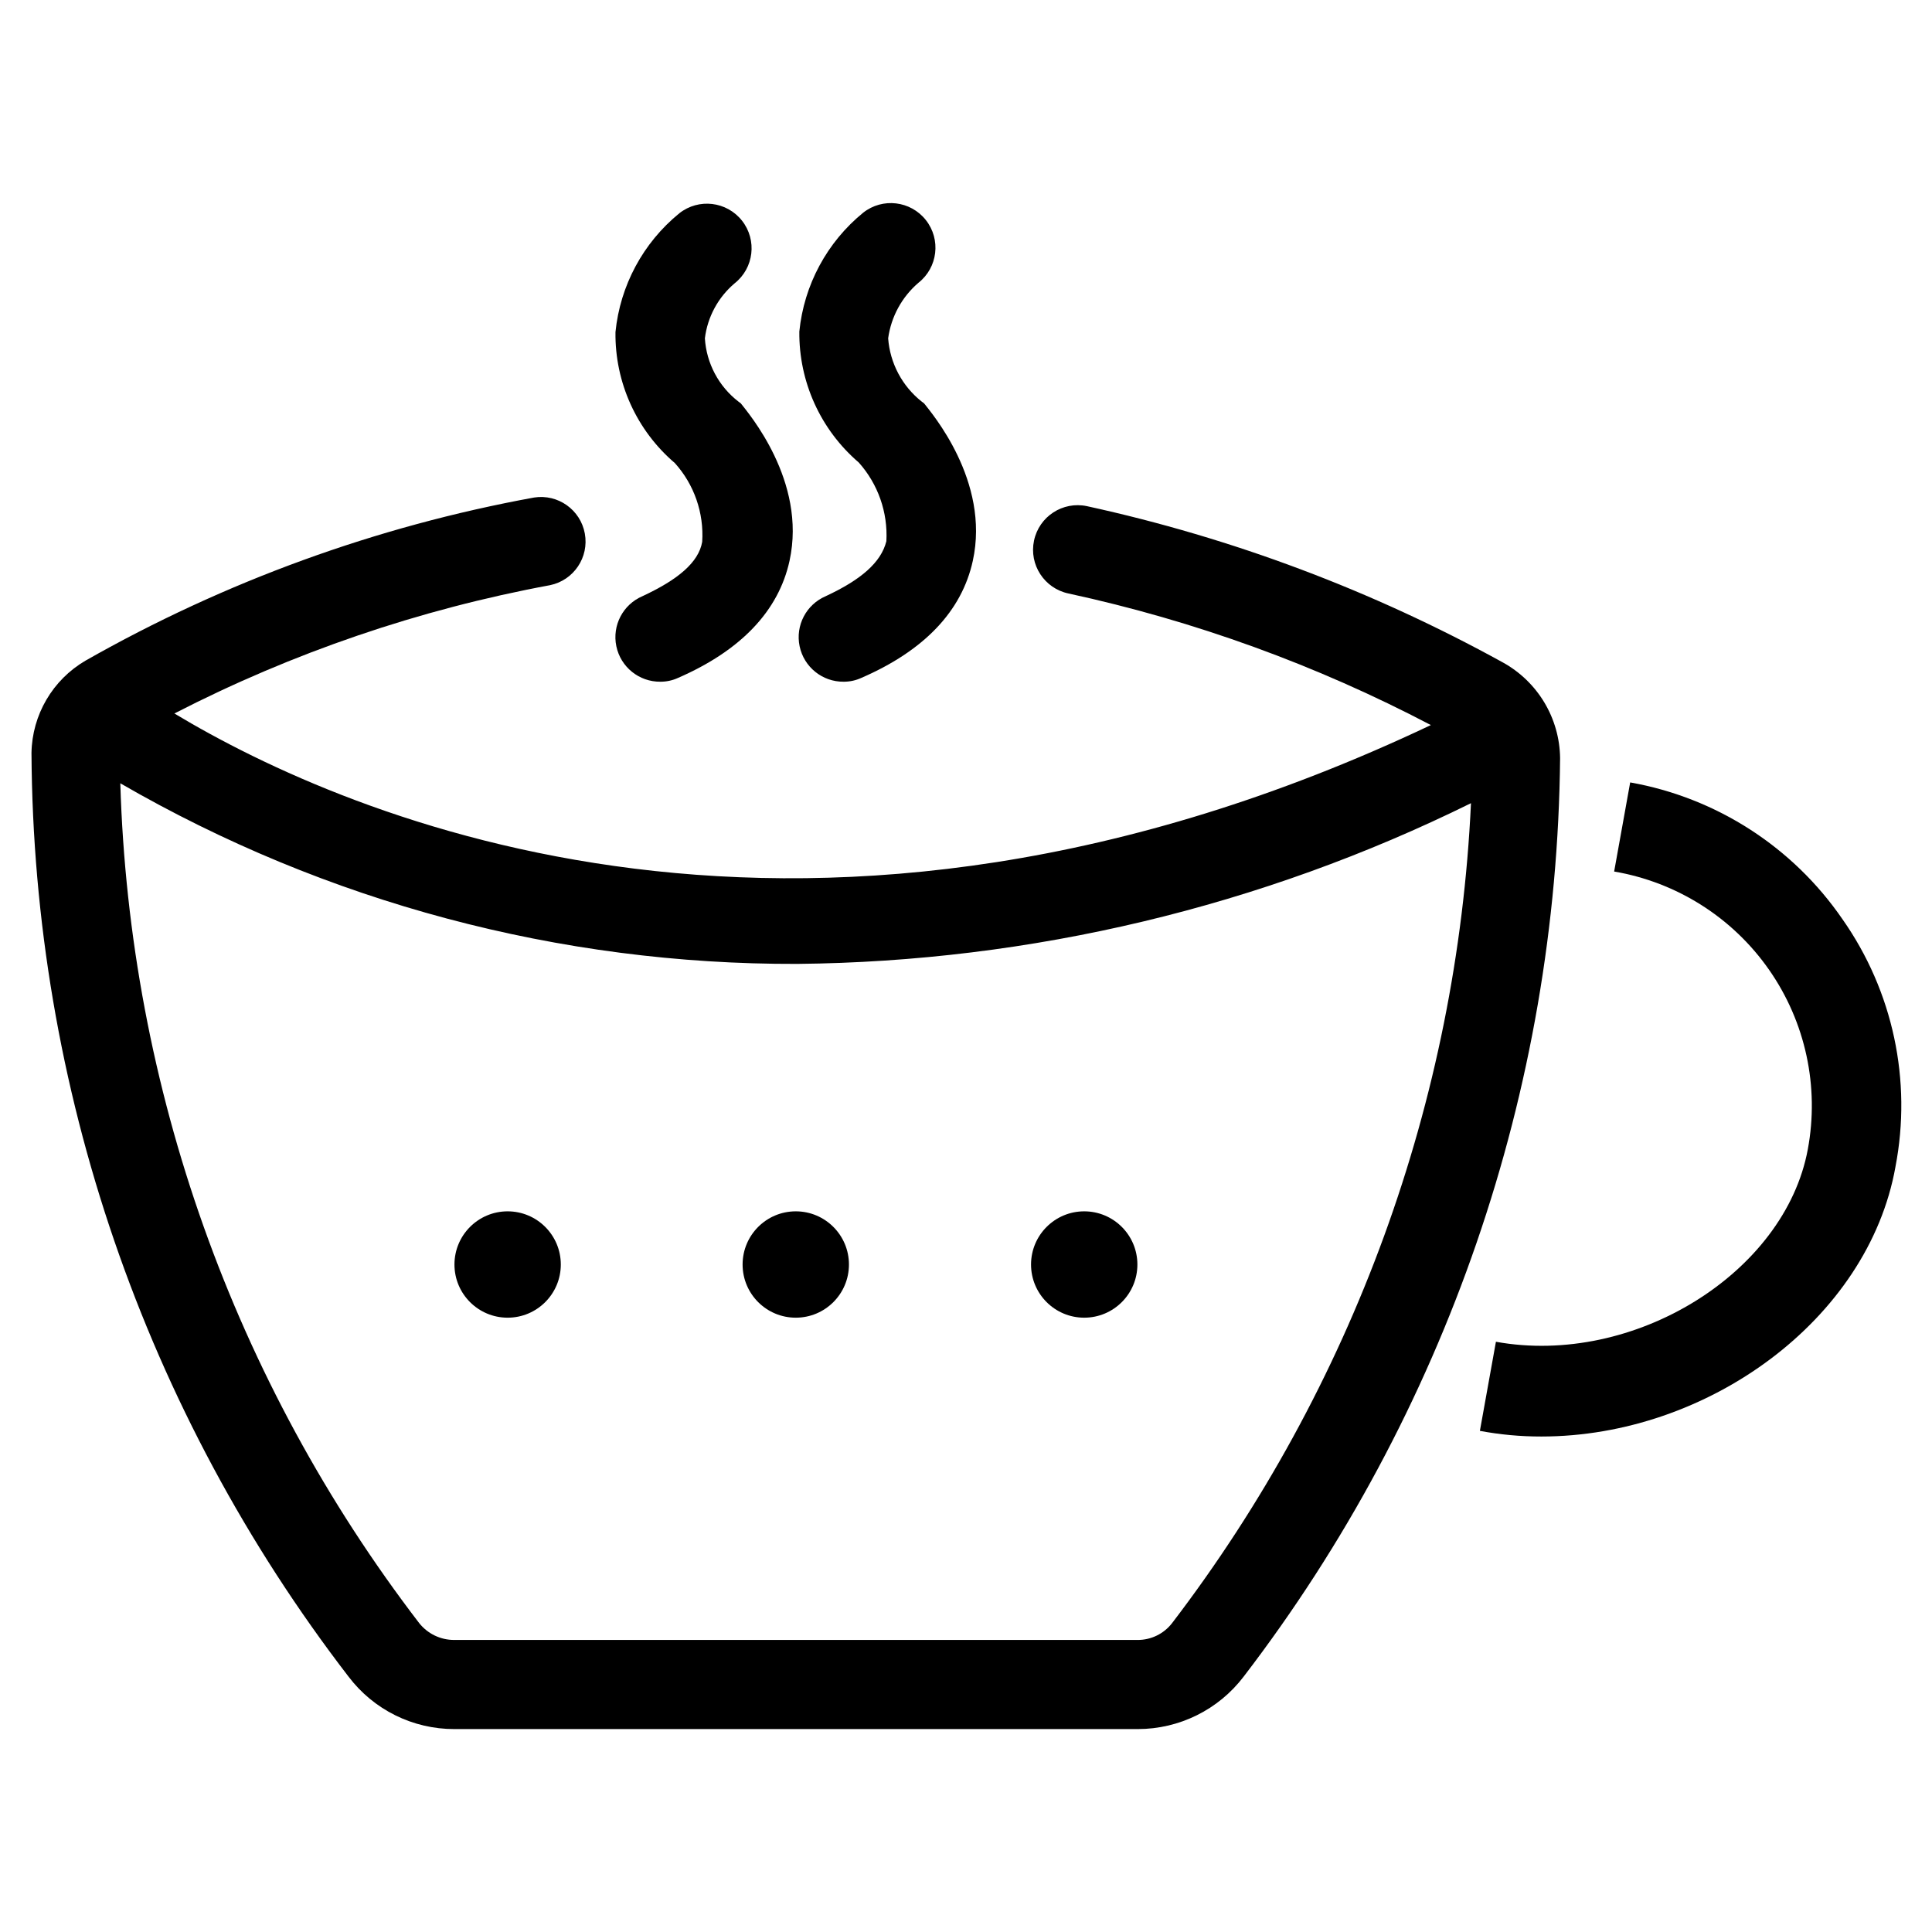
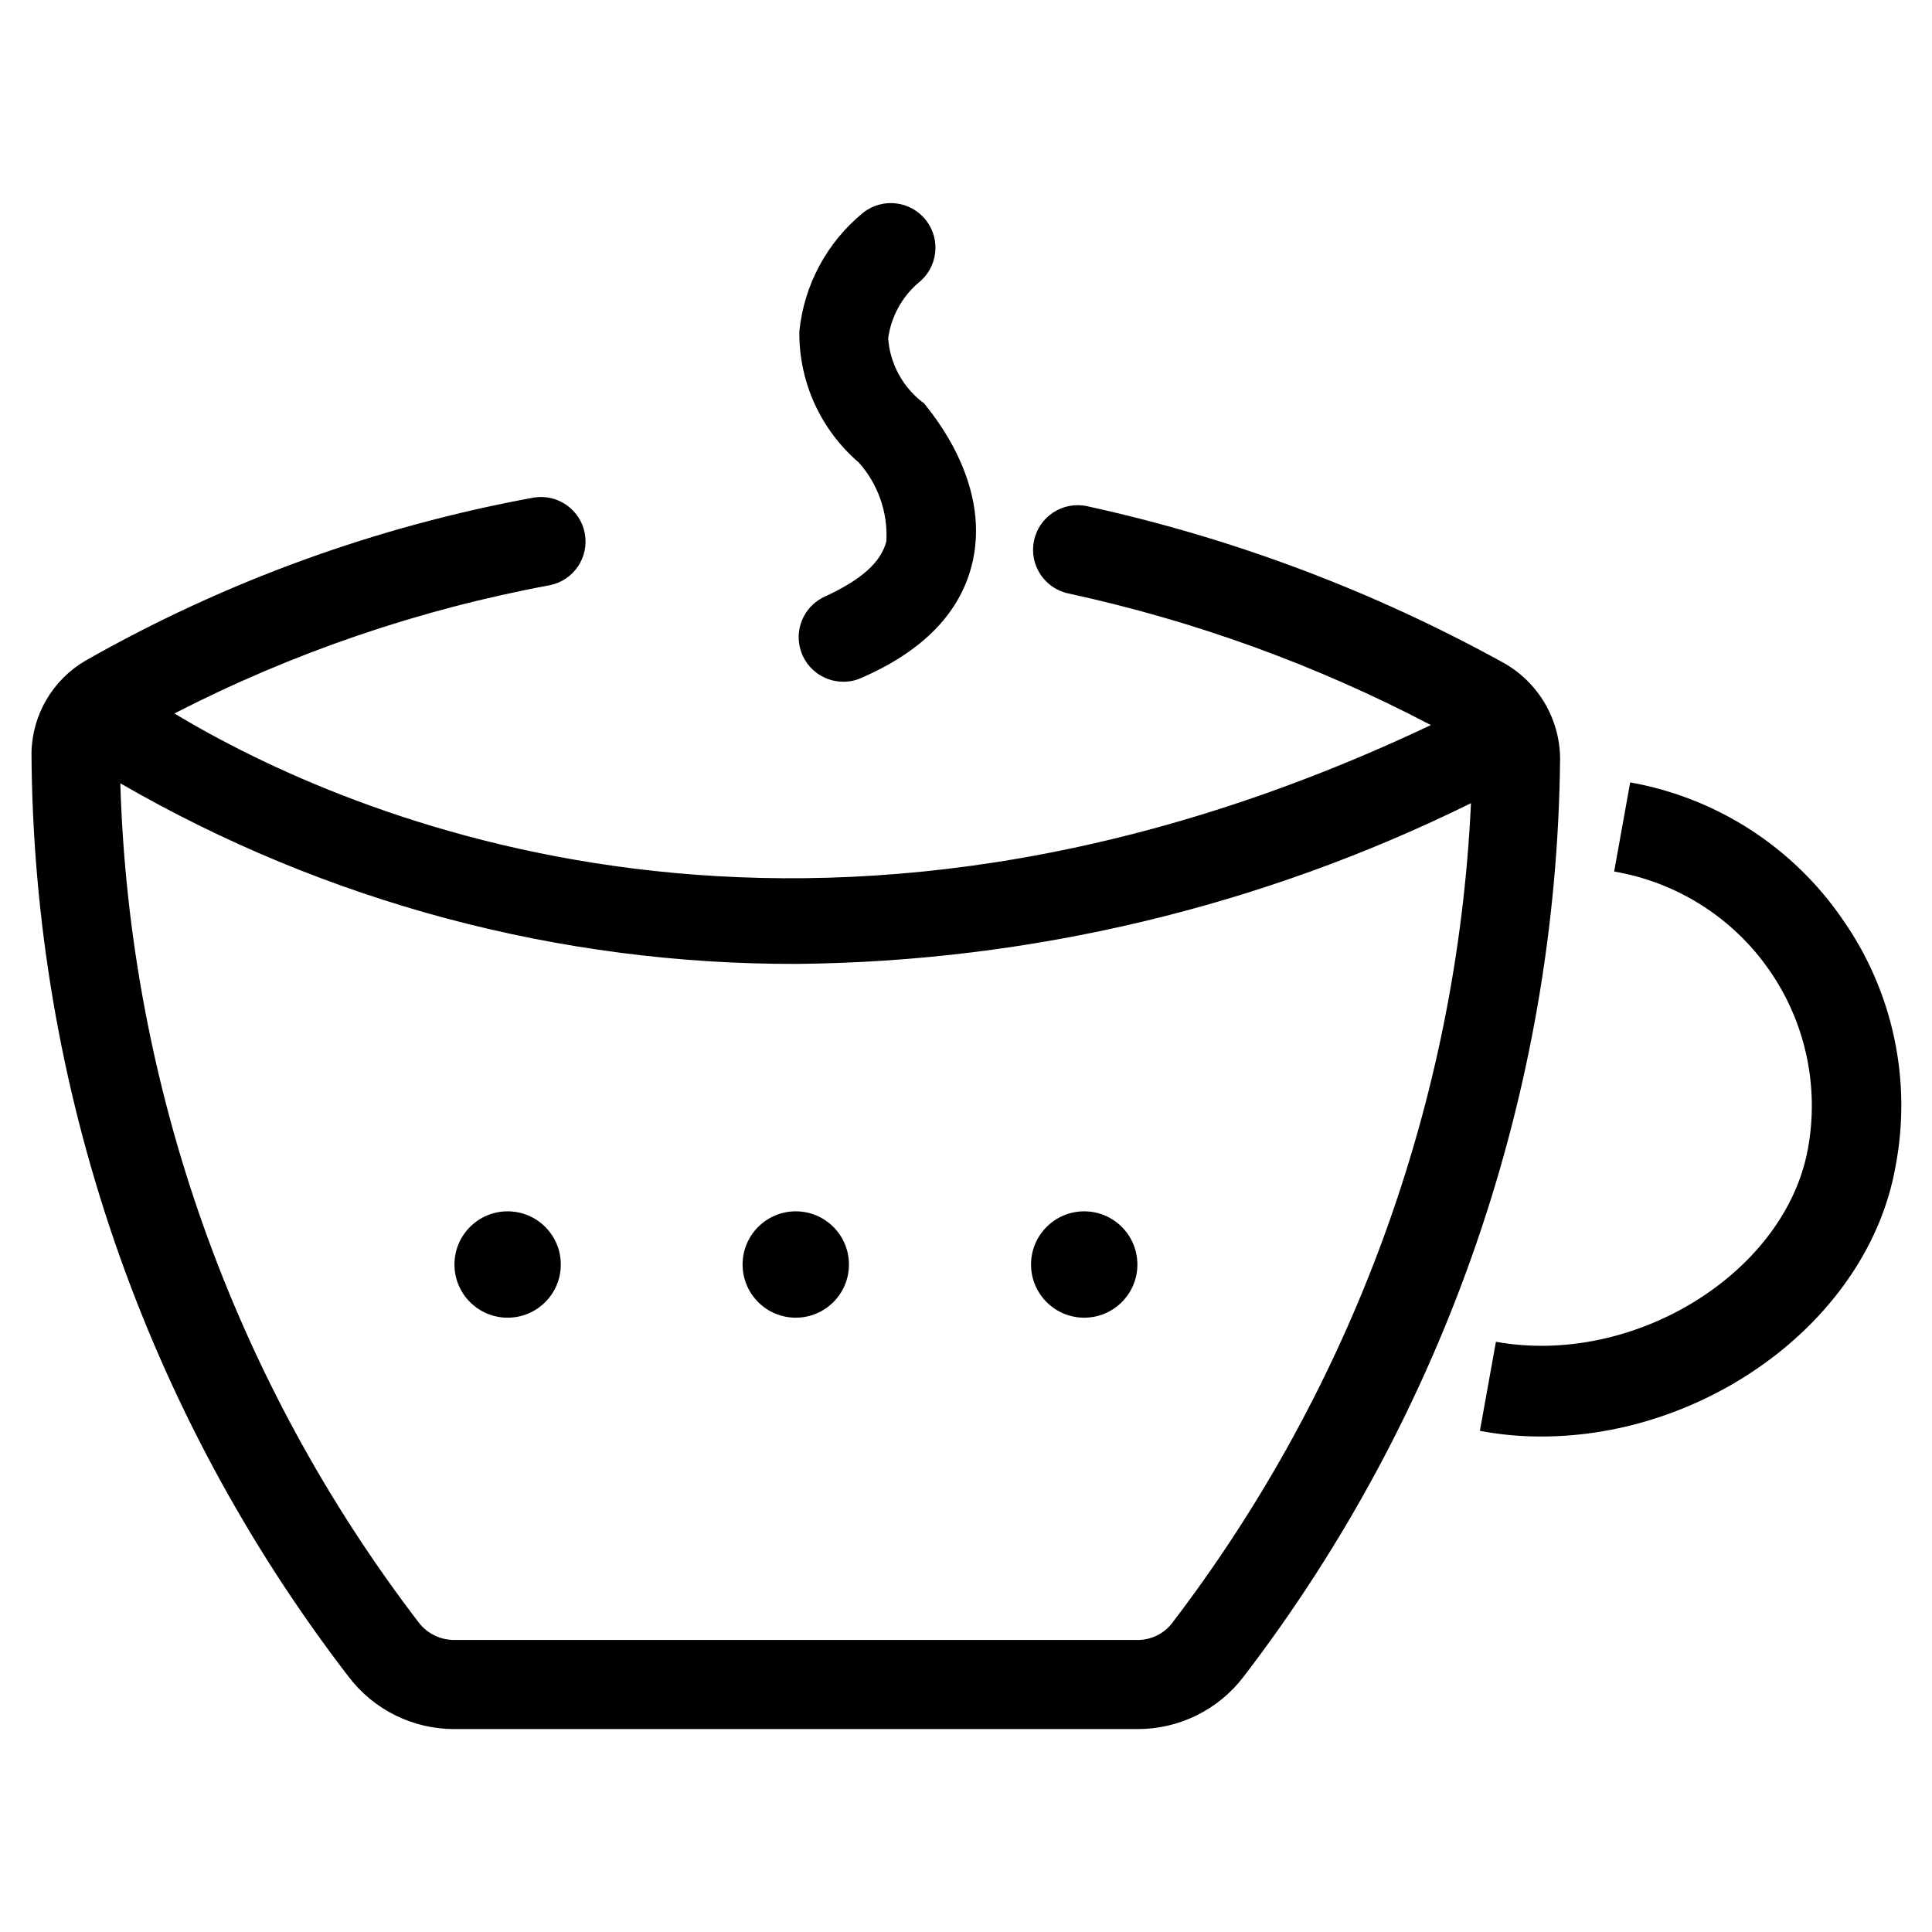
<svg xmlns="http://www.w3.org/2000/svg" fill="#000000" width="800px" height="800px" version="1.1" viewBox="144 144 512 512">
  <g>
    <path d="m557.44 344.89c-0.062-5.191-1.504-10.273-4.172-14.727-2.672-4.449-6.473-8.117-11.02-10.621-34.551-19.039-71.668-32.988-110.21-41.406-6.391-1.348-12.664 2.738-14.012 9.129-1.352 6.391 2.738 12.668 9.129 14.016 33.438 7.242 65.742 18.973 96.039 34.871-164.61 78.012-287.17 24.48-332.98-3.07 31.355-16.129 64.906-27.586 99.578-34.008 6.269-1.312 10.348-7.383 9.191-13.684-1.152-6.297-7.113-10.527-13.441-9.539-41.77 7.625-81.953 22.238-118.87 43.219-8.73 5.094-14.164 14.379-14.328 24.48 0.496 88.57 30 174.54 83.996 244.74 6.656 8.805 17.066 13.965 28.102 13.934h181.06c11.031 0.008 21.43-5.148 28.102-13.934 53.57-69.91 82.992-155.33 83.836-243.4zm-102.81 229.23c-2.195 2.856-5.606 4.516-9.207 4.484h-181.06c-3.621 0.008-7.043-1.645-9.289-4.484-49.082-64.043-76.785-141.89-79.191-222.54 54.512 31.551 116.42 48.066 179.4 47.863 61.957-0.605 122.98-15.164 178.54-42.59-3.672 78.793-31.301 154.59-79.195 217.27z" />
    <path d="m632.3 387.64c-13.133-19.156-33.414-32.234-56.285-36.293l-4.25 23.617c16.629 2.836 31.422 12.223 41.07 26.059 9.648 13.836 13.344 30.965 10.254 47.547-6.062 32.828-46.129 57.625-82.656 51.012l-4.25 23.617v-0.004c5.375 1.004 10.828 1.508 16.297 1.496 44.004 0 86.594-30.938 93.836-71.477h-0.004c4.41-22.855-0.648-46.52-14.012-65.574z" />
-     <path d="m314.27 301.99c-5.18 2.207-8.082 7.762-6.934 13.273 1.148 5.508 6.027 9.445 11.656 9.398 1.629 0.008 3.242-0.34 4.723-1.023 16.609-7.242 26.609-17.711 29.52-31.016 4.644-21.176-11.098-39.359-12.91-41.723l-0.629-0.473c-5.242-4.047-8.484-10.156-8.895-16.766 0.699-5.672 3.512-10.871 7.871-14.566 5.129-4.043 6.012-11.477 1.969-16.609-4.043-5.129-11.48-6.012-16.609-1.969-9.605 7.832-15.695 19.16-16.926 31.488-0.172 13.34 5.598 26.062 15.742 34.719 5.121 5.695 7.731 13.215 7.242 20.859-0.945 5.512-6.531 10.078-15.82 14.406z" />
    <path d="m362.84 301.99c-5.18 2.207-8.082 7.762-6.934 13.273 1.148 5.508 6.027 9.445 11.656 9.398 1.629 0.008 3.242-0.34 4.723-1.023 16.688-7.242 26.609-17.711 29.52-31.016 4.644-21.176-11.098-39.359-12.91-41.723l-0.629-0.473c-5.18-4.098-8.406-10.18-8.895-16.766 0.785-5.727 3.641-10.961 8.027-14.723 5.133-4.043 6.012-11.48 1.969-16.609-4.043-5.129-11.48-6.012-16.609-1.969-9.602 7.828-15.695 19.16-16.926 31.488-0.141 13.332 5.625 26.039 15.746 34.715 5.109 5.711 7.742 13.215 7.32 20.863-1.418 5.668-6.769 10.234-16.059 14.562z" />
    <path d="m292.62 479.11c0 7.781-6.309 14.09-14.094 14.09-7.781 0-14.09-6.309-14.09-14.09s6.309-14.094 14.09-14.094c7.785 0 14.094 6.312 14.094 14.094" />
    <path d="m368.98 479.11c0 7.781-6.309 14.09-14.094 14.09-7.781 0-14.09-6.309-14.09-14.09s6.309-14.094 14.09-14.094c7.785 0 14.094 6.312 14.094 14.094" />
    <path d="m445.42 479.11c0 7.781-6.309 14.09-14.094 14.09-7.781 0-14.09-6.309-14.09-14.09s6.309-14.094 14.09-14.094c7.785 0 14.094 6.312 14.094 14.094" />
  </g>
</svg>